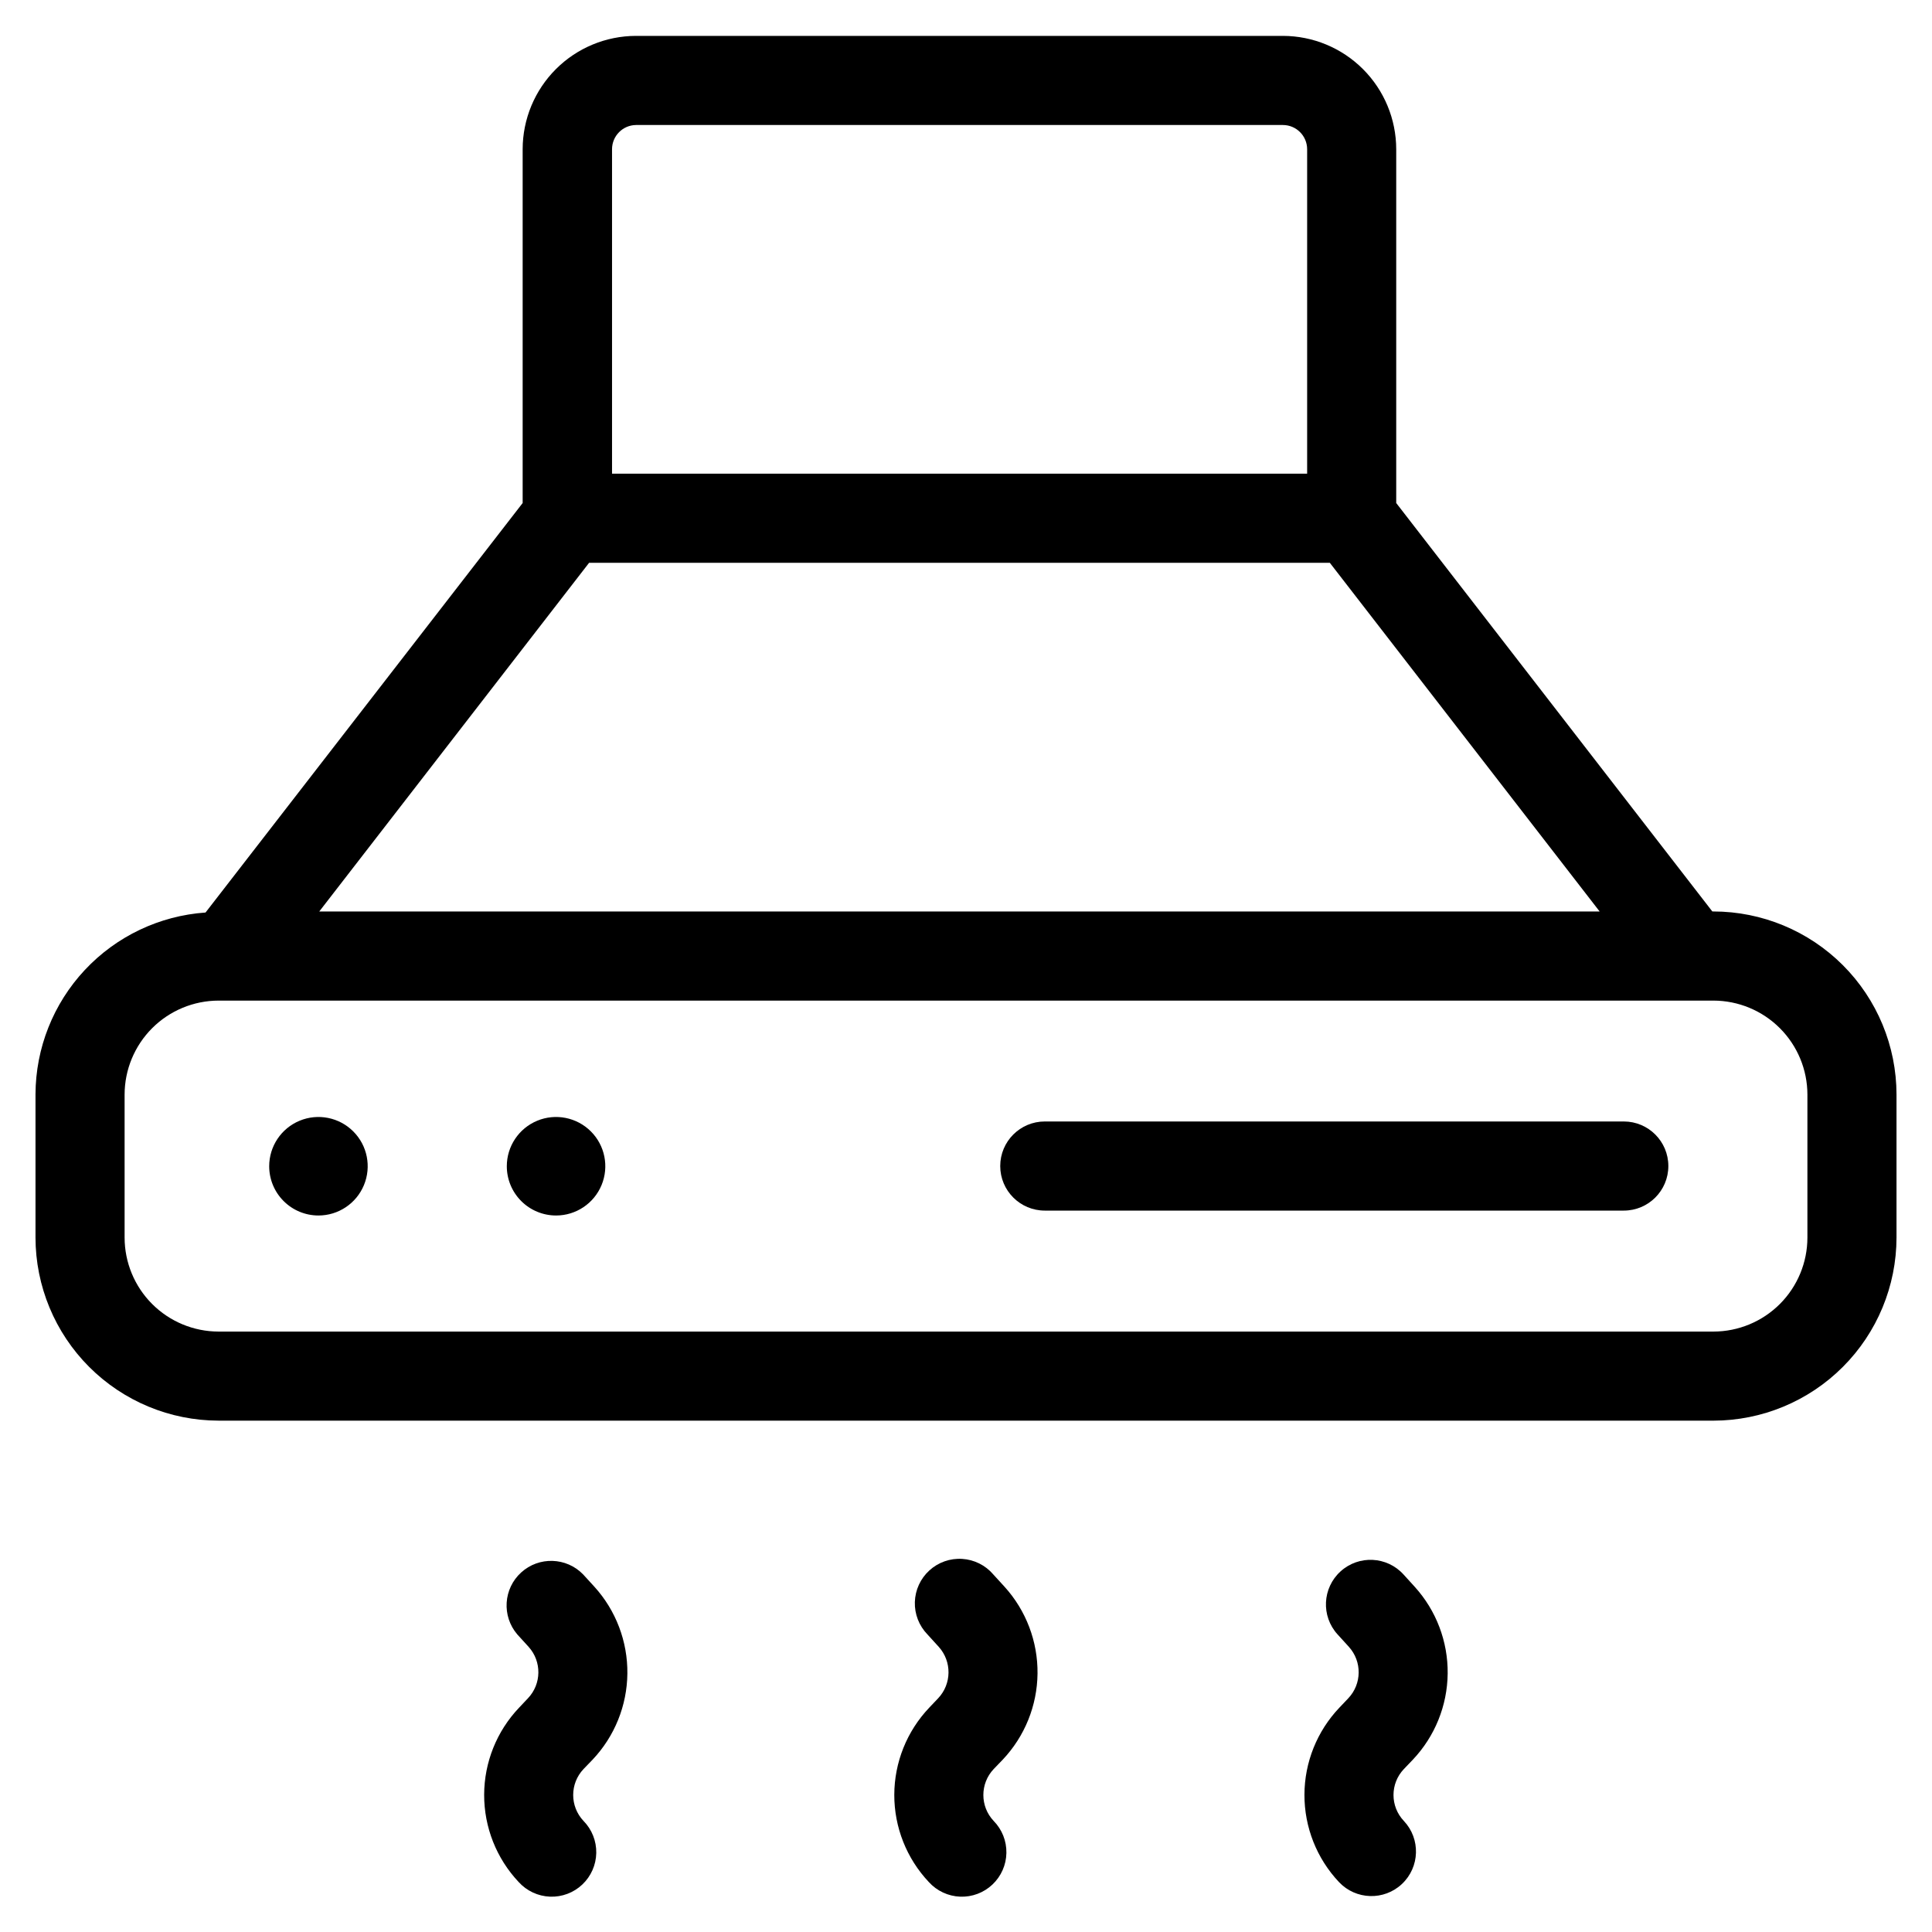
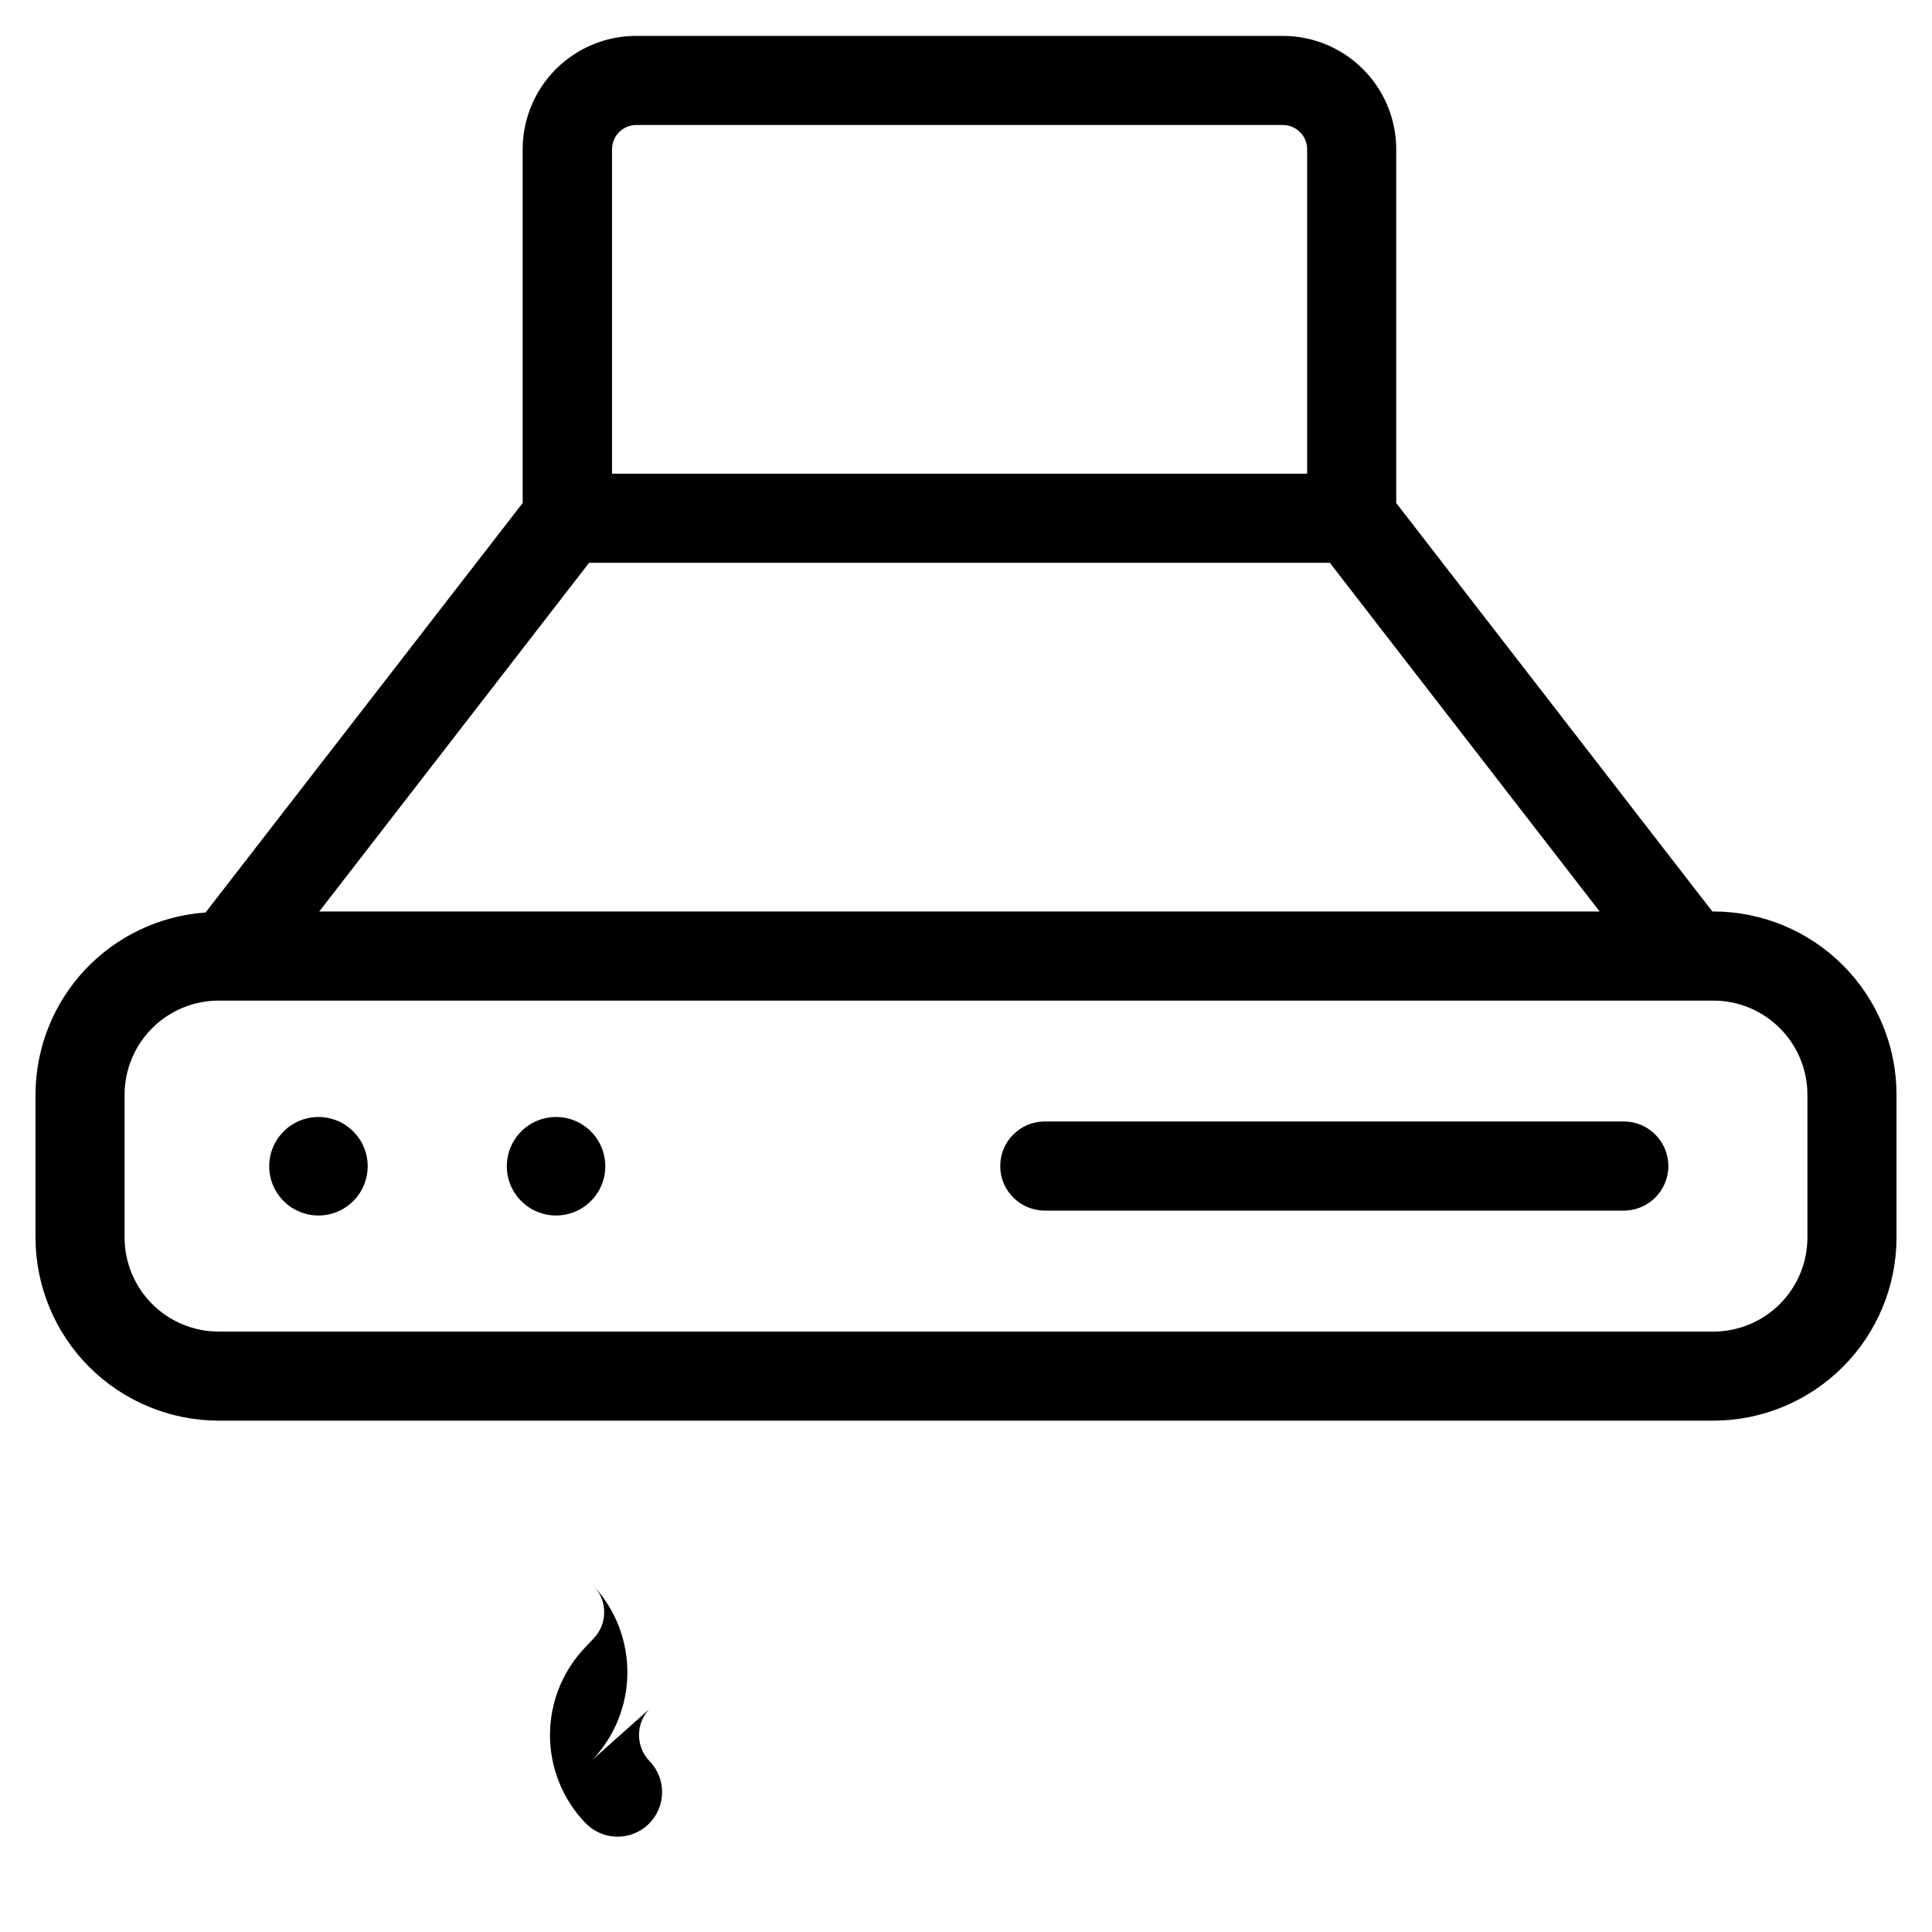
<svg xmlns="http://www.w3.org/2000/svg" fill="#000000" width="800px" height="800px" version="1.1" viewBox="144 144 512 512">
  <g>
    <path d="m201.92 520.49h396.15c12.867-0.016 25.203-5.137 34.297-14.238 9.098-9.098 14.215-21.434 14.227-34.301v-37.879c-0.012-12.867-5.129-25.203-14.227-34.301-9.098-9.094-21.43-14.211-34.297-14.223h-0.285l-83.773-108.24v-93.77c-0.012-7.965-3.18-15.594-8.812-21.223-5.629-5.629-13.266-8.793-21.227-8.805h-171.44c-7.957 0.016-15.586 3.18-21.215 8.809-5.629 5.629-8.797 13.258-8.809 21.219v93.77l-84.039 108.52c-12.207 0.855-23.641 6.297-32 15.234-8.355 8.938-13.023 20.707-13.062 32.941v37.945c0.012 12.863 5.129 25.199 14.219 34.297 9.094 9.098 21.426 14.223 34.289 14.242zm366-134.94h-339.31l71.508-92.402h196.3zm-255.38-208.42h171.44c3.543 0 6.414 2.867 6.426 6.41v85.992h-184.21v-85.992c0.008-3.512 2.836-6.367 6.344-6.41zm-135.52 256.95c0.008-6.606 2.637-12.934 7.305-17.605 4.668-4.668 11-7.297 17.602-7.305h396.15c6.602 0.008 12.934 2.637 17.602 7.305 4.672 4.672 7.297 11 7.305 17.605v37.879c-0.004 6.606-2.629 12.941-7.297 17.613-4.672 4.672-11.004 7.301-17.609 7.309h-396.15c-6.606-0.008-12.938-2.637-17.609-7.309-4.668-4.672-7.293-11.008-7.297-17.613z" />
    <path d="m228.39 466.12c5.281 0 10.039-3.18 12.059-8.059 2.023-4.879 0.906-10.492-2.828-14.223-3.734-3.734-9.348-4.852-14.223-2.832-4.879 2.023-8.059 6.781-8.059 12.059 0 3.465 1.375 6.781 3.824 9.23 2.445 2.449 5.766 3.824 9.227 3.824z" />
    <path d="m291.36 466.12c5.281 0 10.039-3.18 12.059-8.059s0.906-10.492-2.828-14.223c-3.734-3.734-9.348-4.852-14.223-2.832-4.879 2.023-8.059 6.781-8.059 12.059 0 3.465 1.375 6.781 3.824 9.23 2.445 2.449 5.766 3.824 9.227 3.824z" />
    <path d="m420.88 464.82h153.44c6.523 0 11.809-5.285 11.809-11.809 0-6.519-5.285-11.809-11.809-11.809h-153.44c-6.519 0-11.809 5.289-11.809 11.809 0 6.523 5.289 11.809 11.809 11.809z" />
-     <path d="m301.05 610.32c5.832-6.172 9.121-14.316 9.211-22.805 0.09-8.492-3.023-16.703-8.723-22.996l-3.008-3.289c-4.441-4.574-11.715-4.797-16.426-0.5-4.711 4.293-5.164 11.555-1.02 16.402l3.008 3.305c3.508 3.887 3.434 9.82-0.172 13.617l-2.348 2.488c-5.93 6.227-9.246 14.492-9.266 23.09-0.02 8.602 3.258 16.879 9.156 23.137 2.133 2.348 5.117 3.742 8.289 3.867 3.168 0.125 6.254-1.031 8.562-3.211 2.309-2.176 3.641-5.188 3.703-8.359 0.062-3.172-1.156-6.234-3.379-8.5-3.648-3.856-3.648-9.891 0-13.742z" />
-     <path d="m409.74 610.32c5.832-6.172 9.125-14.316 9.215-22.805 0.09-8.492-3.027-16.703-8.727-22.996l-3.008-3.289h0.004c-2.078-2.43-5.055-3.914-8.242-4.109-3.191-0.199-6.324 0.902-8.688 3.059-2.363 2.152-3.75 5.172-3.848 8.367-0.098 3.191 1.105 6.289 3.332 8.586l3.008 3.305c3.5 3.887 3.434 9.812-0.16 13.617l-2.379 2.504h0.004c-5.926 6.231-9.234 14.492-9.254 23.086-0.016 8.594 3.262 16.871 9.16 23.125 2.129 2.348 5.117 3.742 8.285 3.867 3.168 0.125 6.254-1.031 8.562-3.211 2.309-2.176 3.644-5.188 3.703-8.359 0.062-3.172-1.152-6.234-3.375-8.5-3.641-3.856-3.641-9.887 0-13.742z" />
-     <path d="m518.43 610.32c5.832-6.168 9.125-14.309 9.219-22.793 0.094-8.488-3.019-16.699-8.715-22.992l-2.992-3.289c-4.383-4.832-11.852-5.195-16.68-0.812-4.832 4.383-5.195 11.852-0.812 16.68l3.023 3.32v0.004c3.512 3.883 3.441 9.816-0.156 13.617l-2.363 2.488c-5.926 6.231-9.242 14.492-9.262 23.09-0.02 8.598 3.254 16.879 9.152 23.137 4.473 4.746 11.949 4.969 16.695 0.496 4.75-4.477 4.969-11.949 0.496-16.699-3.656-3.852-3.656-9.891 0-13.742z" />
+     <path d="m301.05 610.32c5.832-6.172 9.121-14.316 9.211-22.805 0.09-8.492-3.023-16.703-8.723-22.996l-3.008-3.289l3.008 3.305c3.508 3.887 3.434 9.82-0.172 13.617l-2.348 2.488c-5.93 6.227-9.246 14.492-9.266 23.09-0.02 8.602 3.258 16.879 9.156 23.137 2.133 2.348 5.117 3.742 8.289 3.867 3.168 0.125 6.254-1.031 8.562-3.211 2.309-2.176 3.641-5.188 3.703-8.359 0.062-3.172-1.156-6.234-3.379-8.5-3.648-3.856-3.648-9.891 0-13.742z" />
  </g>
</svg>